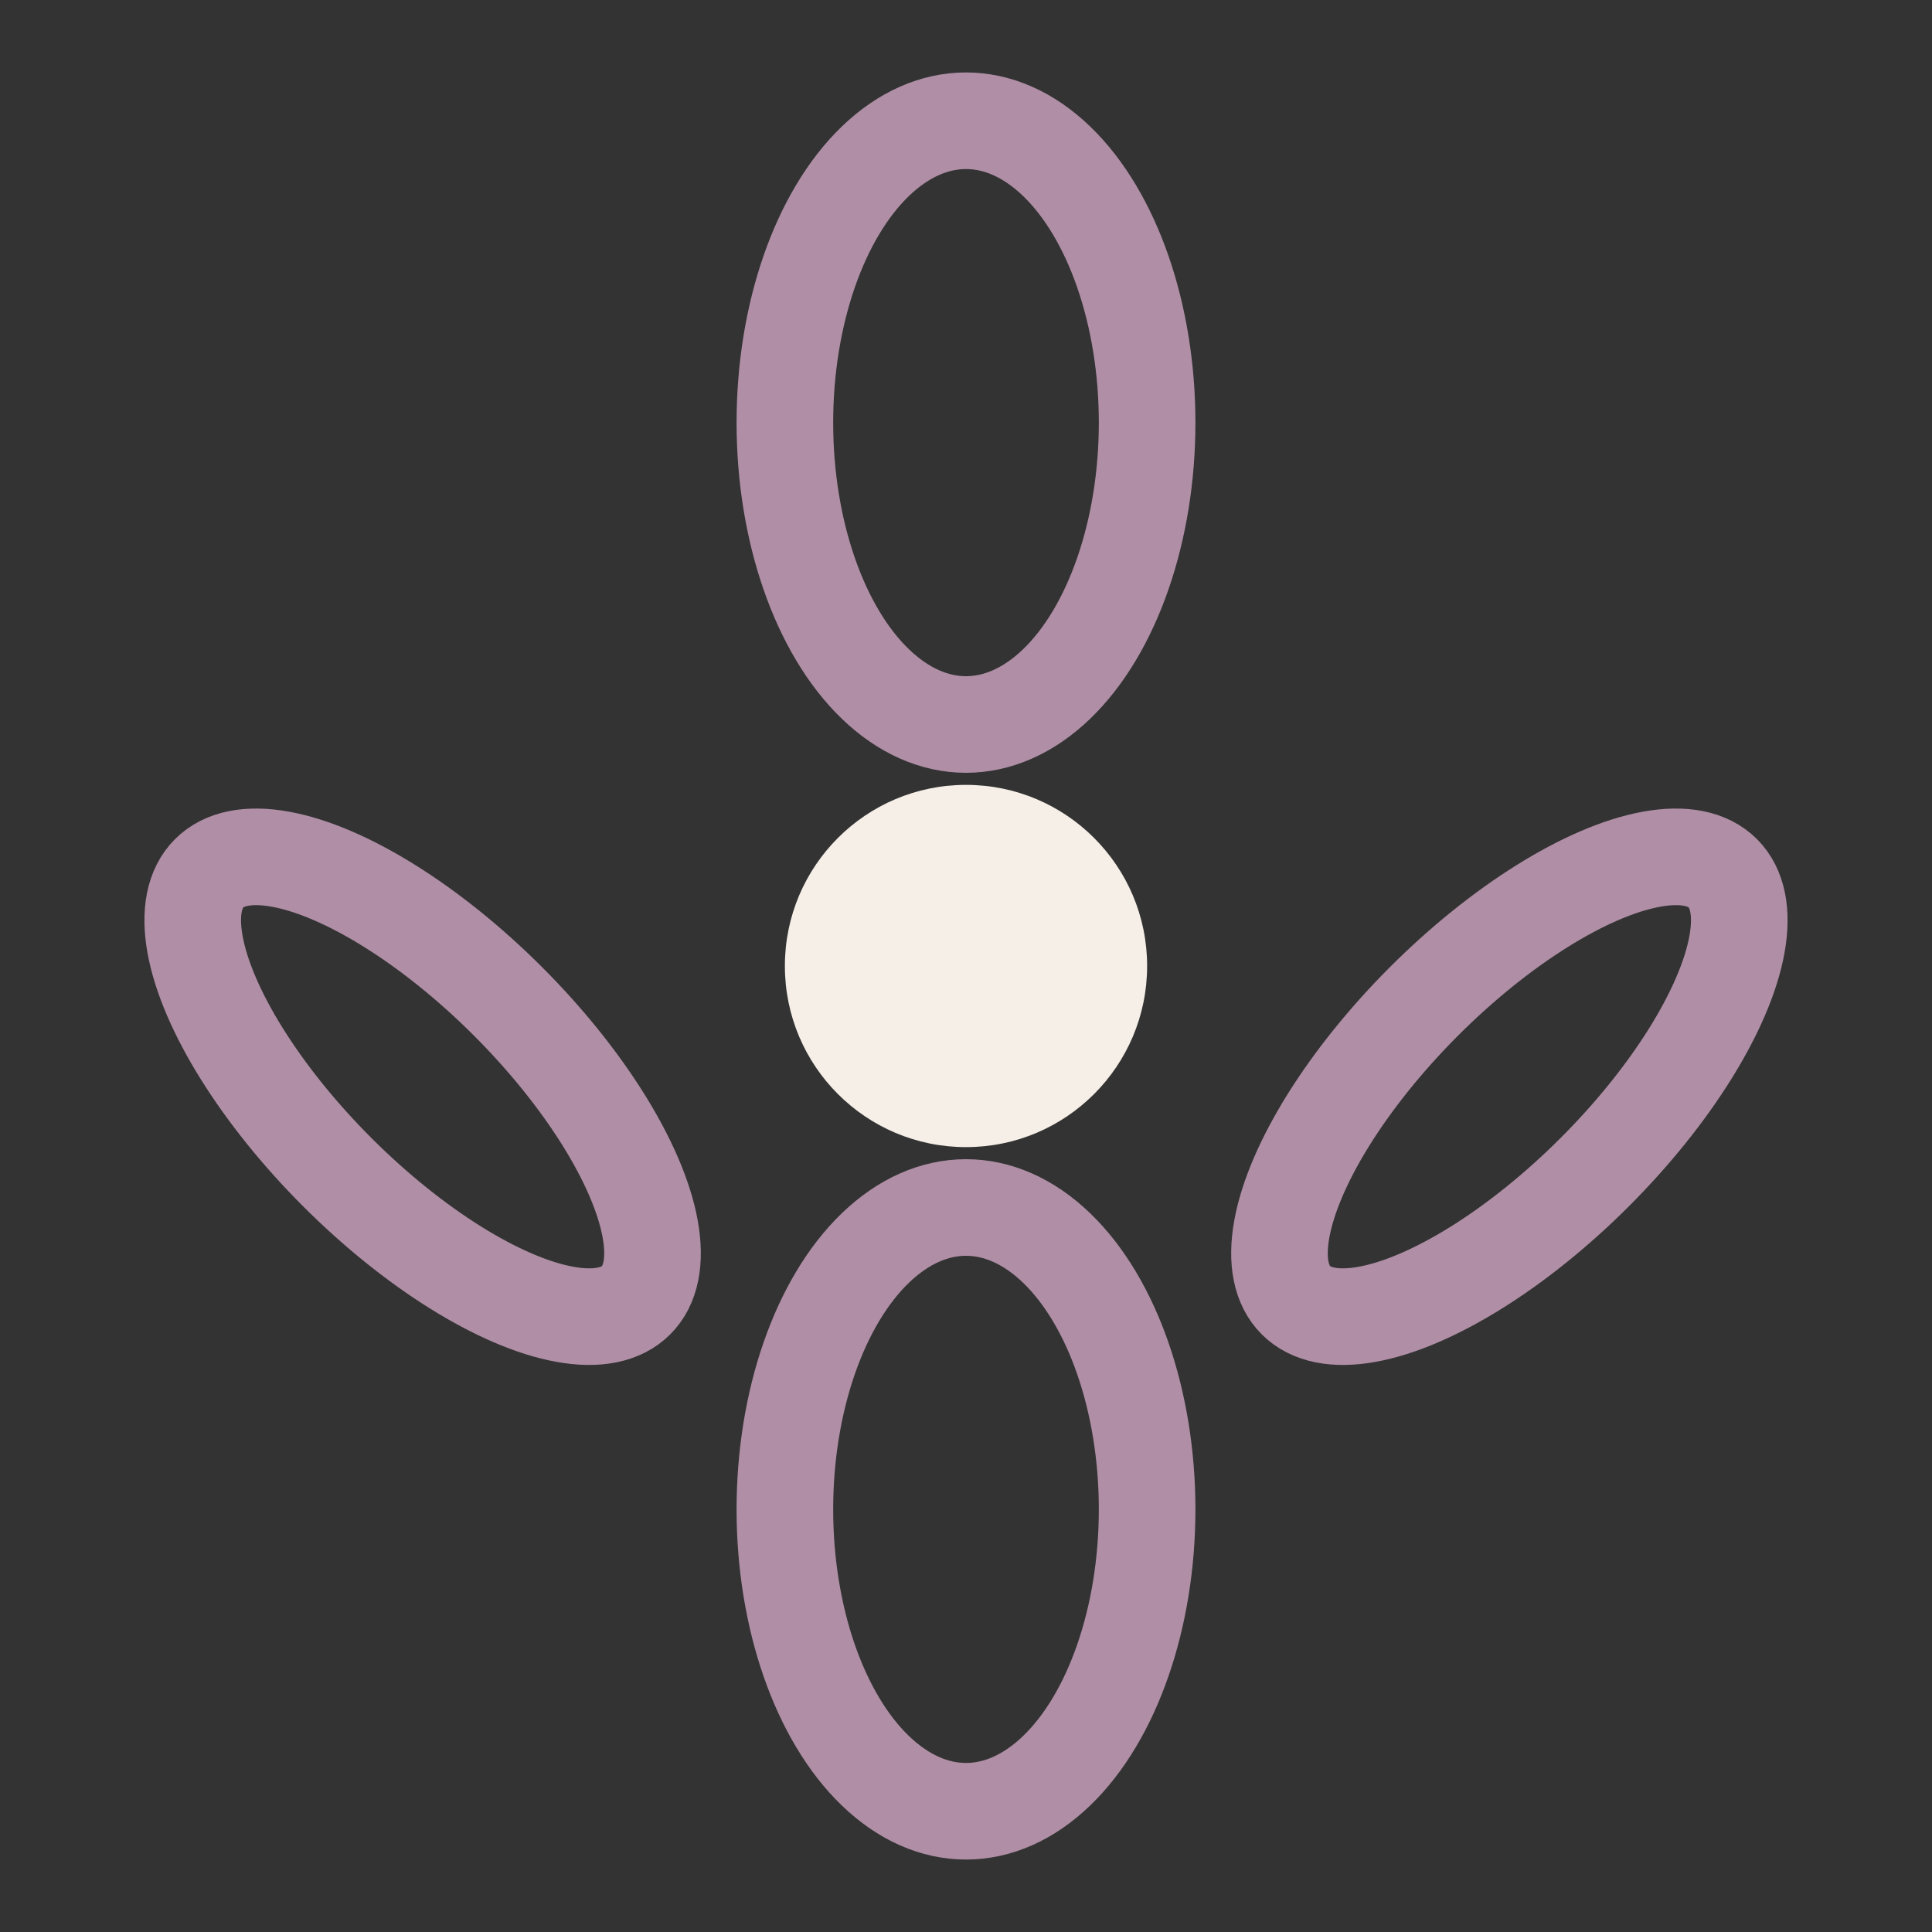
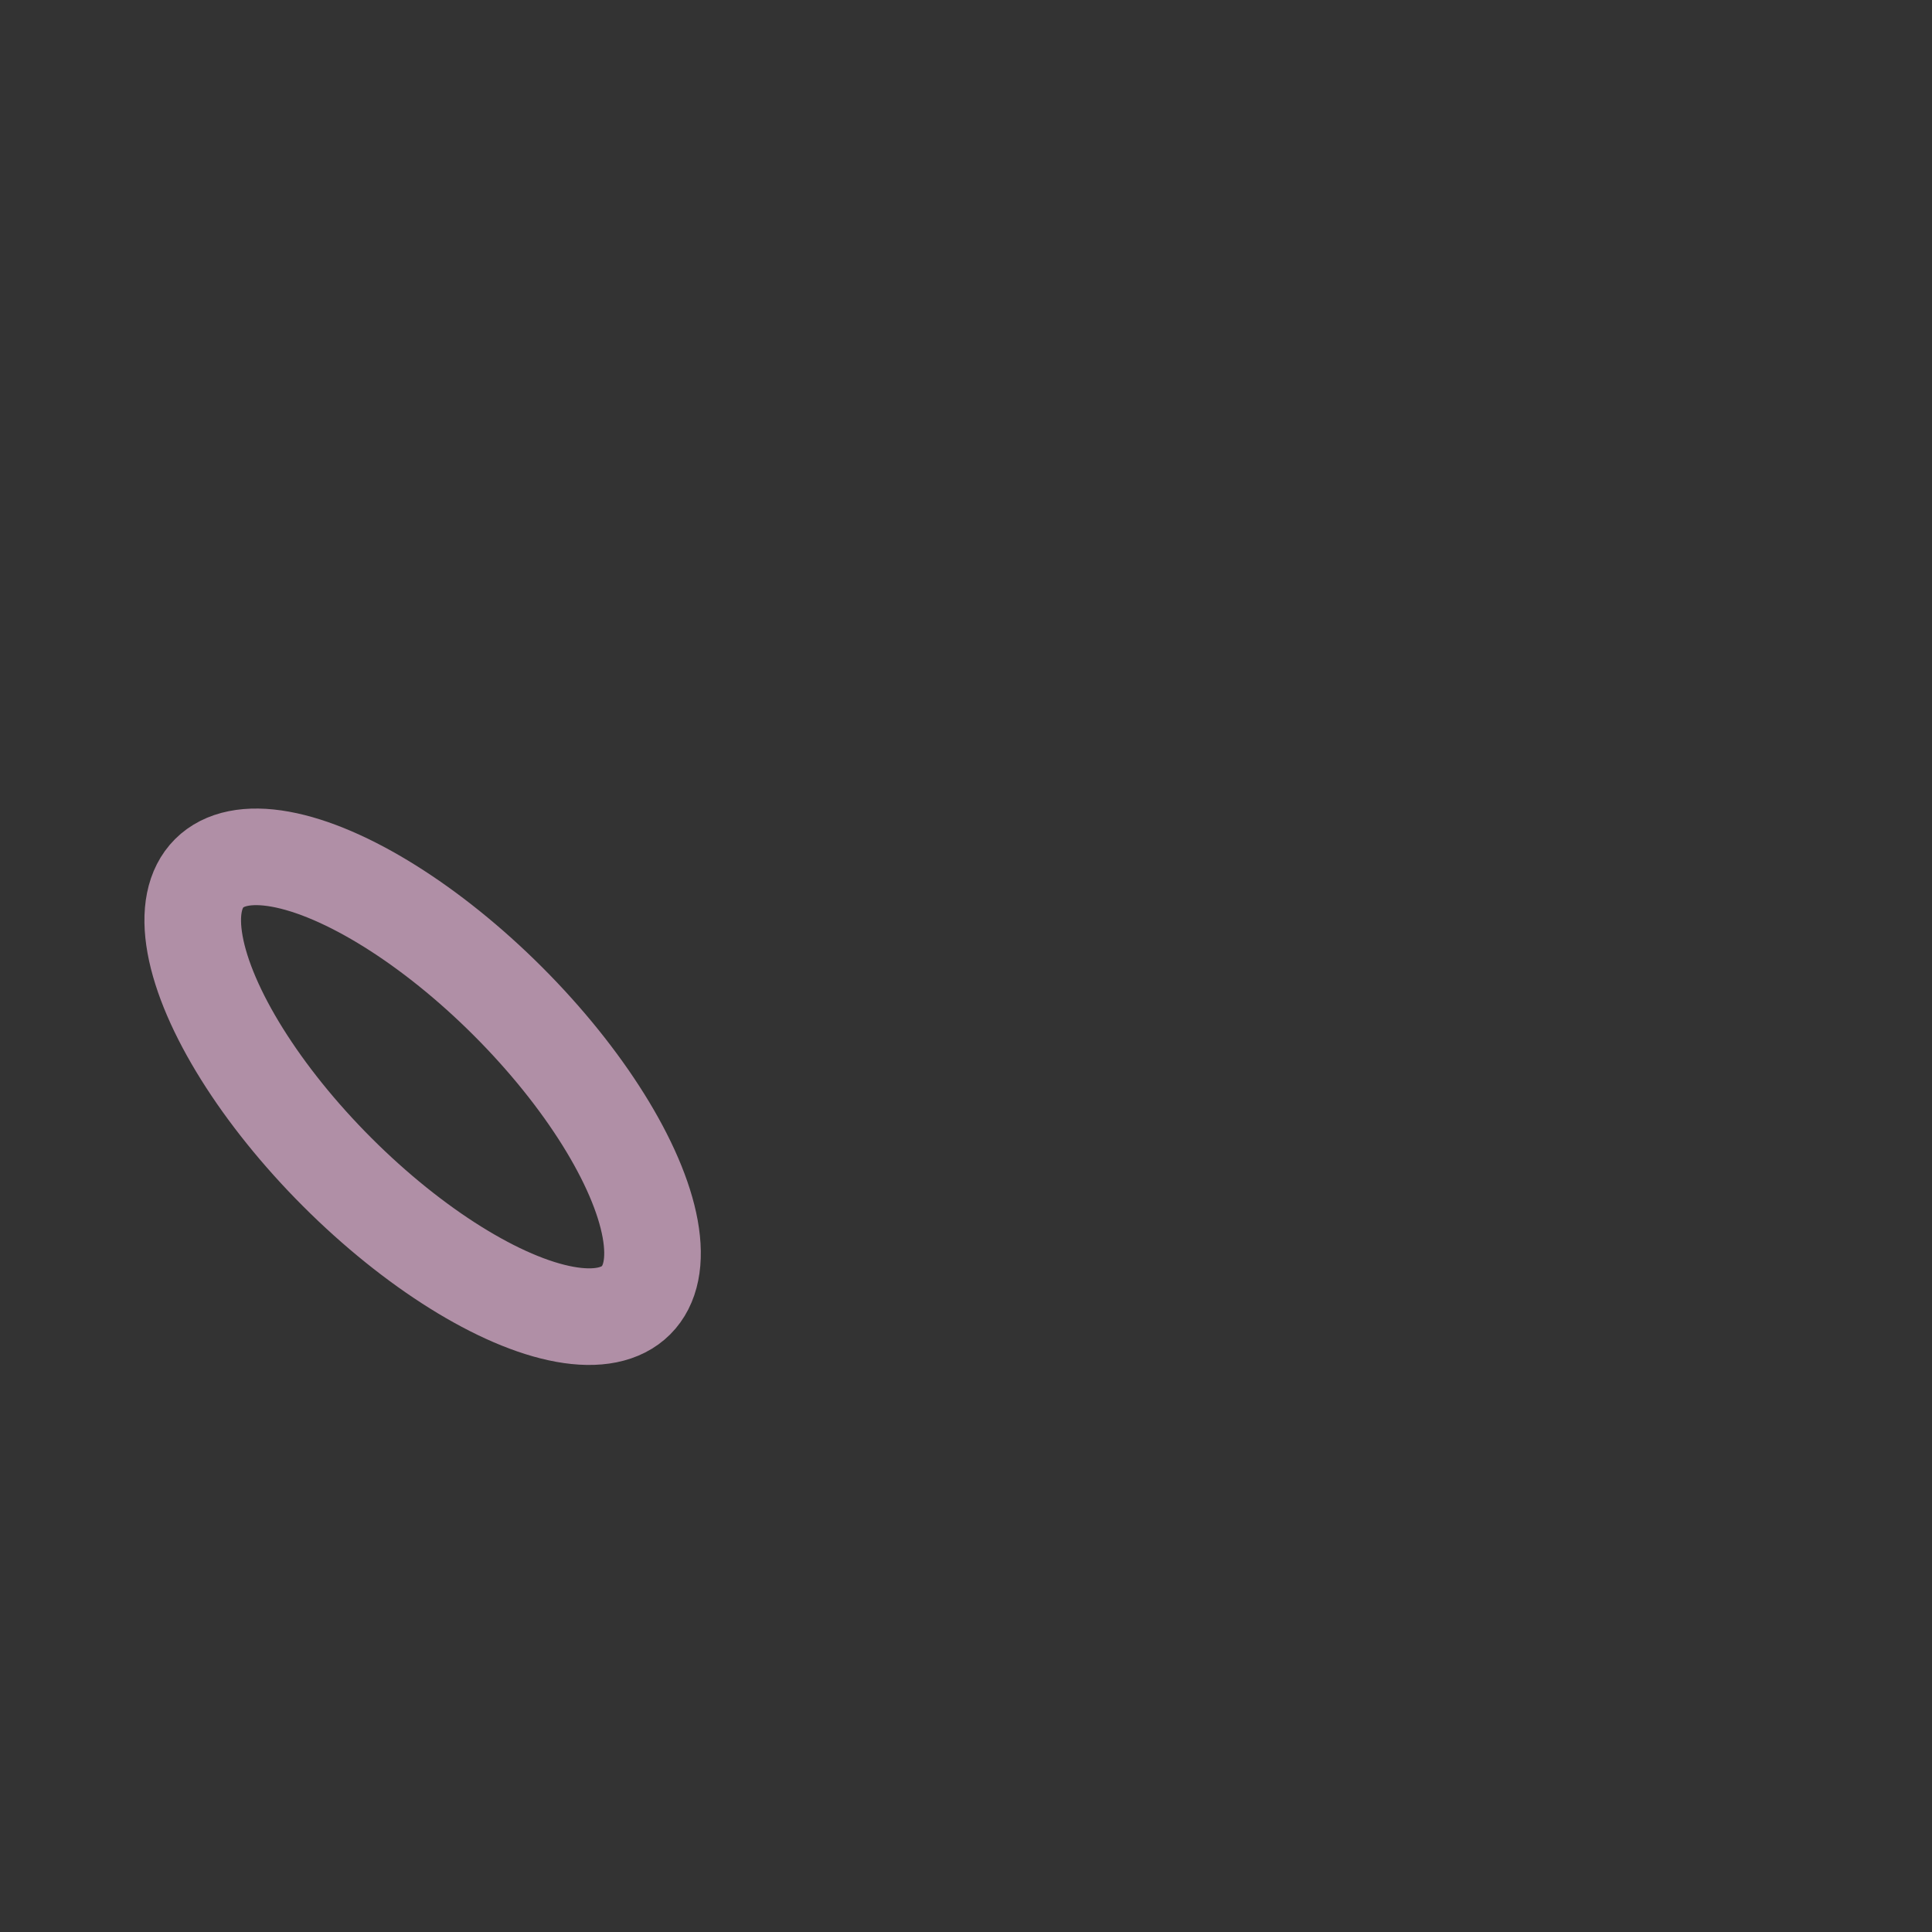
<svg xmlns="http://www.w3.org/2000/svg" width="32" height="32" viewBox="0 0 32 32">
  <rect x="0" y="0" width="32" height="32" fill="#333333" stroke="none" />
-   <circle cx="16" cy="16" r="3" fill="#F6EFE8" />
  <g stroke="#B08FA6" stroke-width="1.6" fill="none">
-     <ellipse cx="16" cy="7" rx="3" ry="5" />
-     <ellipse cx="16" cy="25" rx="3" ry="5" />
    <ellipse cx="7" cy="18" rx="2" ry="5" transform="rotate(-45 7 18)" />
-     <ellipse cx="25" cy="18" rx="2" ry="5" transform="rotate(45 25 18)" />
  </g>
</svg>